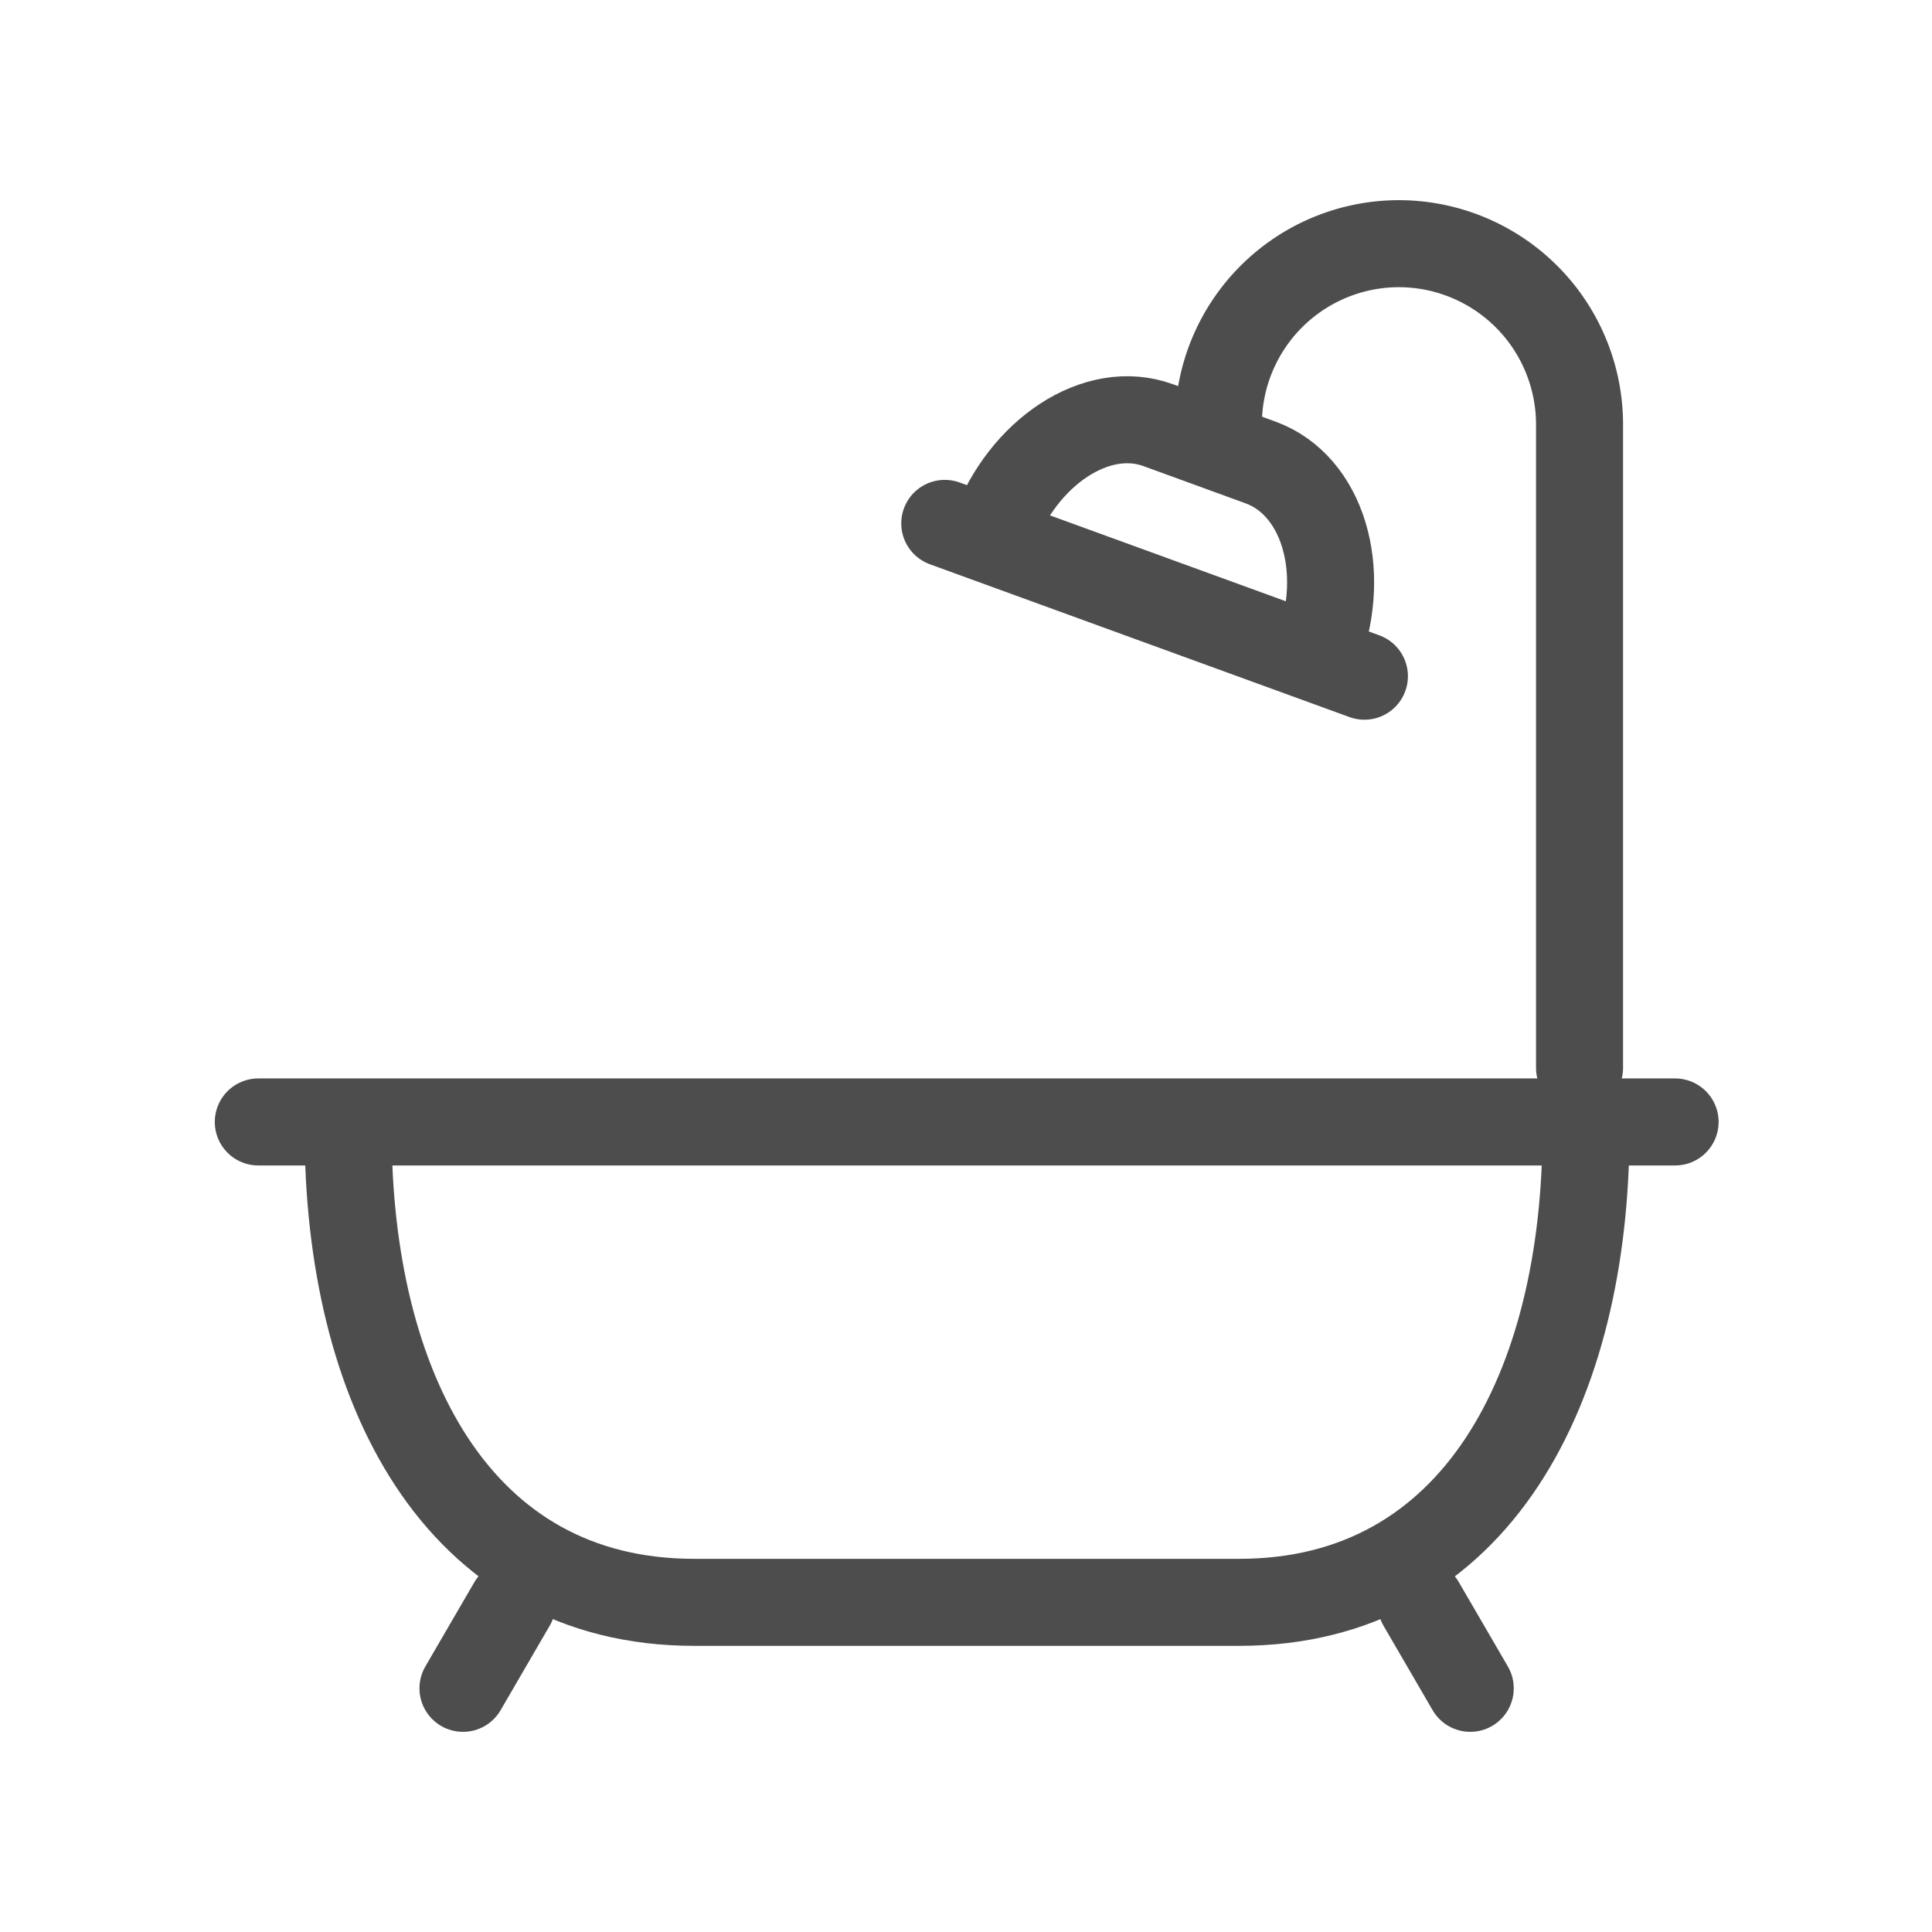
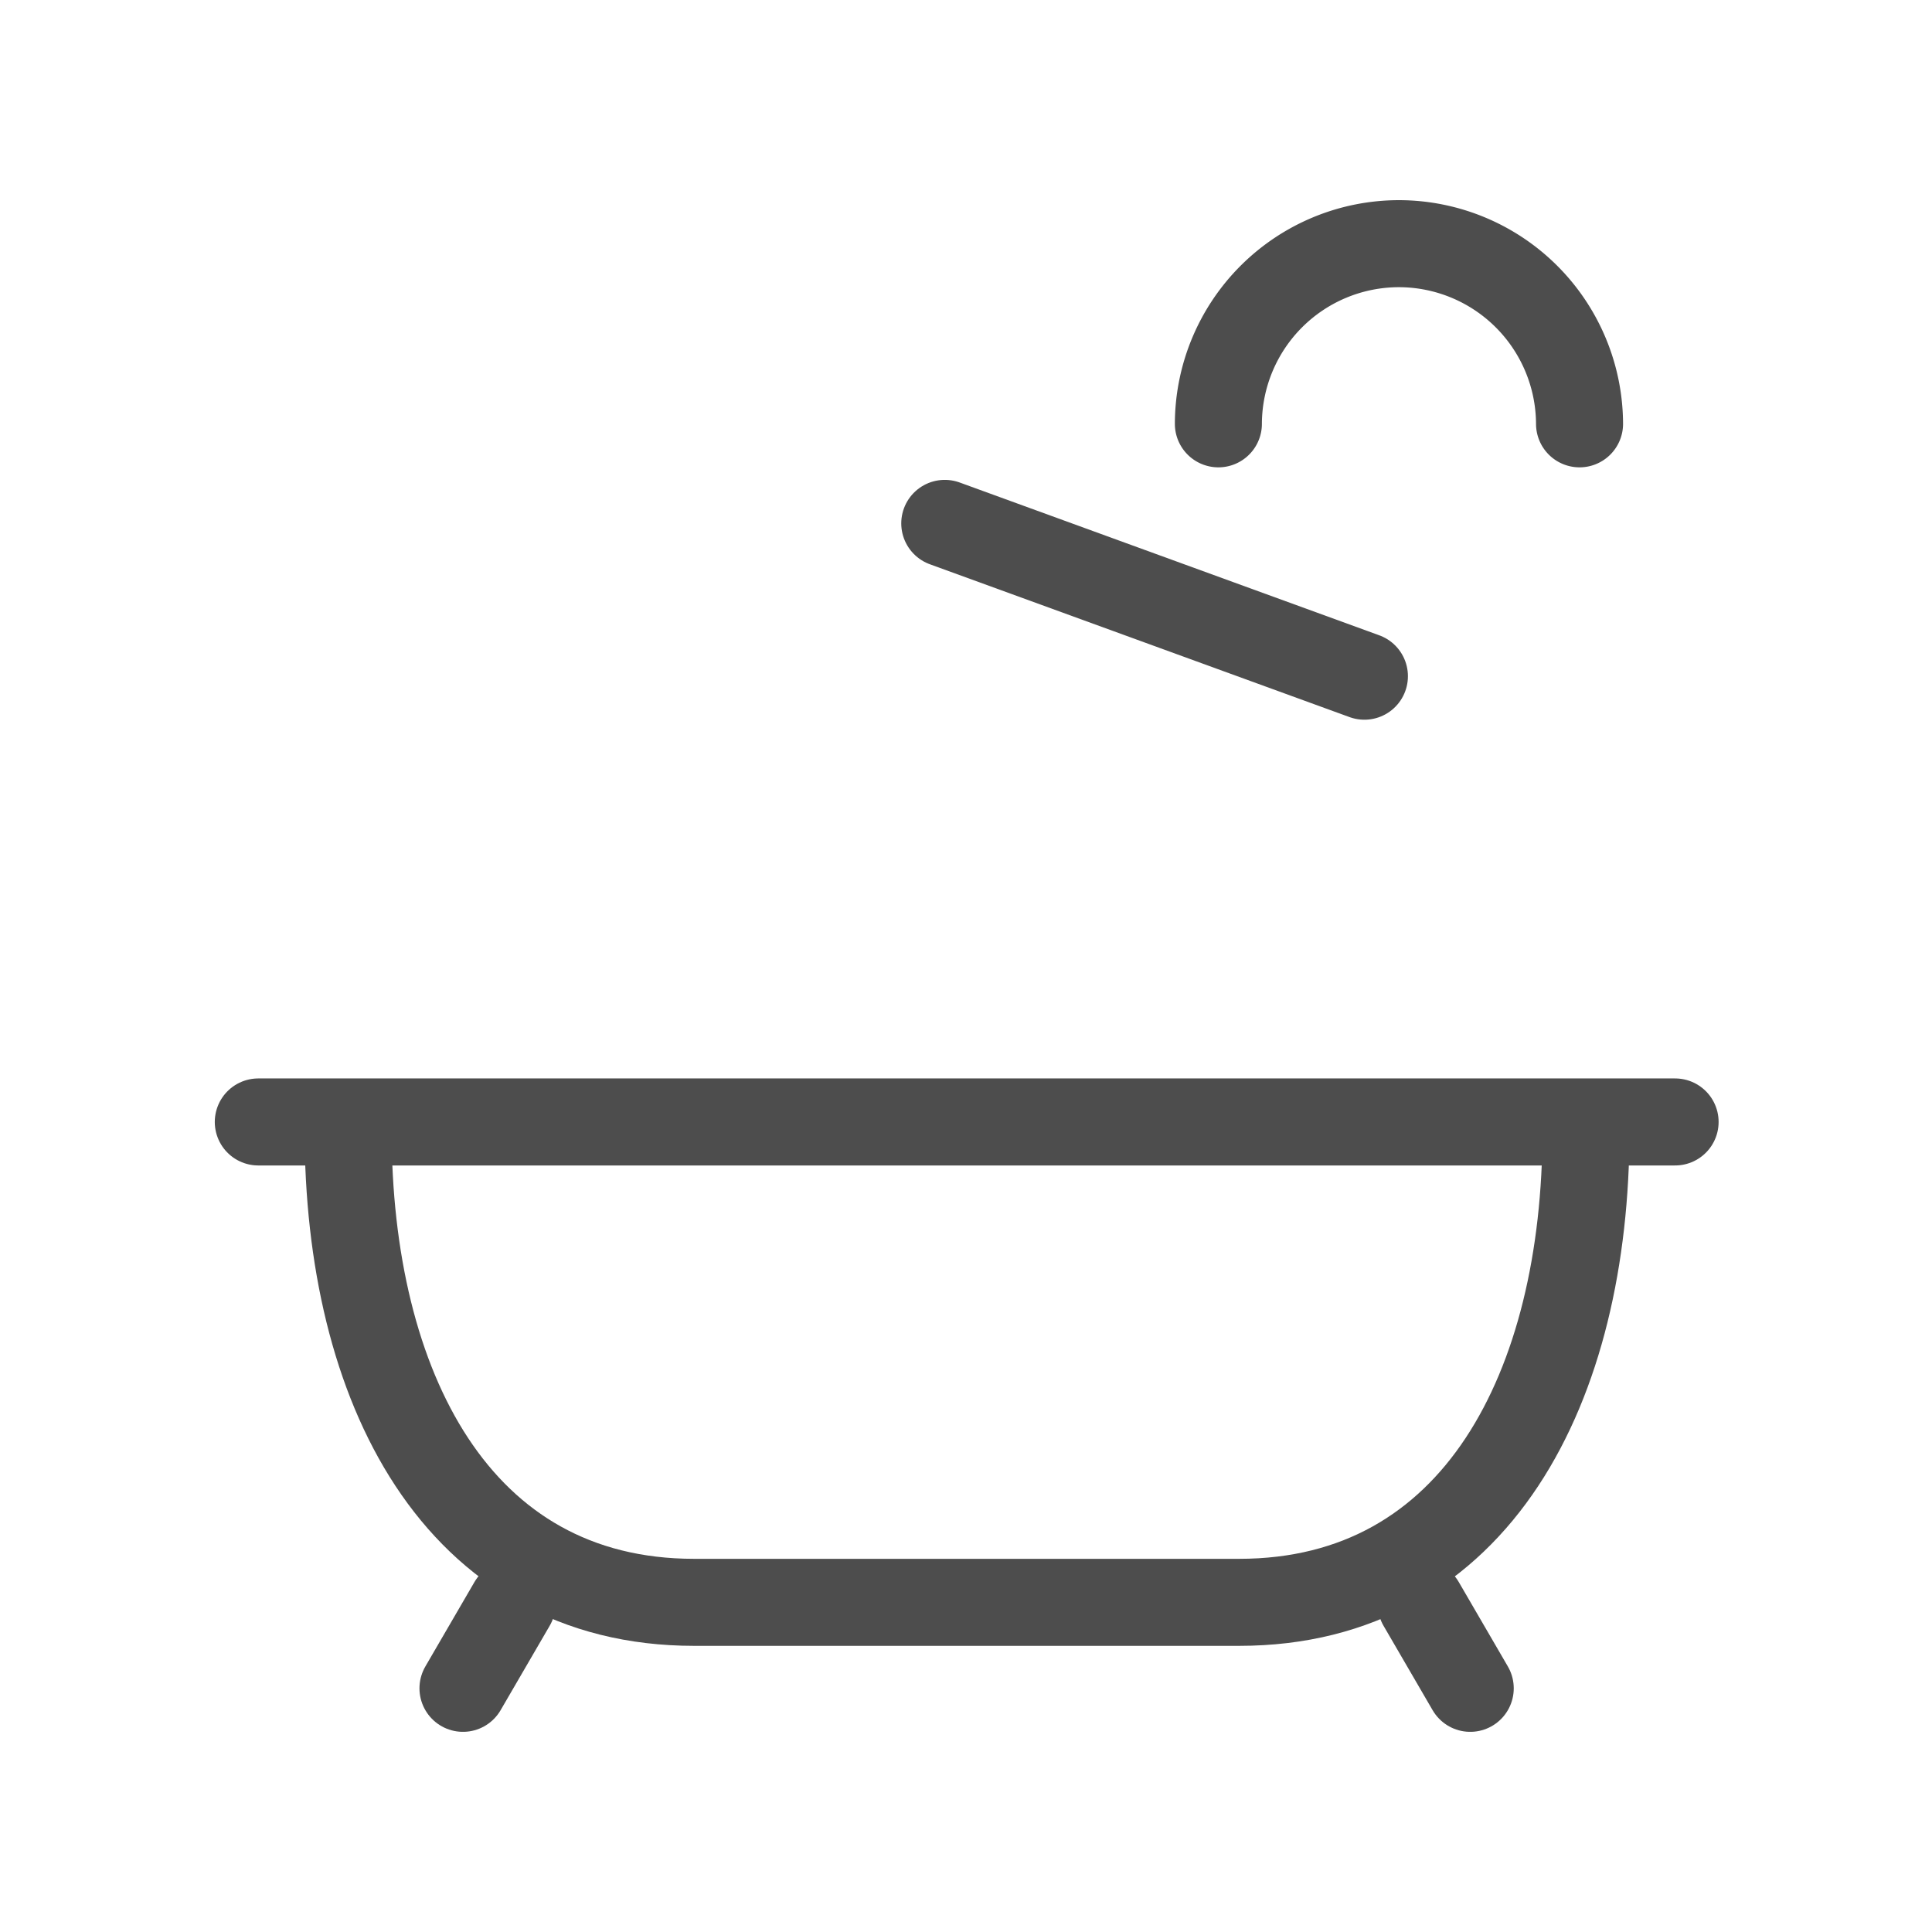
<svg xmlns="http://www.w3.org/2000/svg" id="Capa_1" data-name="Capa 1" viewBox="0 0 111 111">
  <defs>
    <style>.cls-1{fill:none;stroke:#4d4d4d;stroke-linecap:round;stroke-linejoin:round;stroke-width:5px;}</style>
  </defs>
  <title>iconos</title>
  <path class="cls-1" d="M91.12,64.93c0,14.68-6.24,27.13-19.93,27.13H39.88C26.2,92.06,20,79.61,20,64.93" />
  <line class="cls-1" x1="14.84" y1="64.46" x2="96.24" y2="64.46" />
  <line class="cls-1" x1="26.6" y1="97" x2="29.42" y2="92.15" />
  <line class="cls-1" x1="84.47" y1="97" x2="81.65" y2="92.15" />
-   <path class="cls-1" d="M70,24.35A10.38,10.38,0,0,1,80.39,14h0A10.39,10.39,0,0,1,90.75,24.35v37" />
-   <path class="cls-1" d="M57.1,30.52C58.76,26,63,23.13,66.55,24.43l5.87,2.14c3.59,1.31,5,6.19,3.33,10.74" />
+   <path class="cls-1" d="M70,24.35A10.38,10.38,0,0,1,80.39,14h0A10.39,10.39,0,0,1,90.75,24.35" />
  <line class="cls-1" x1="78.39" y1="38.85" x2="54.28" y2="30.07" />
</svg>